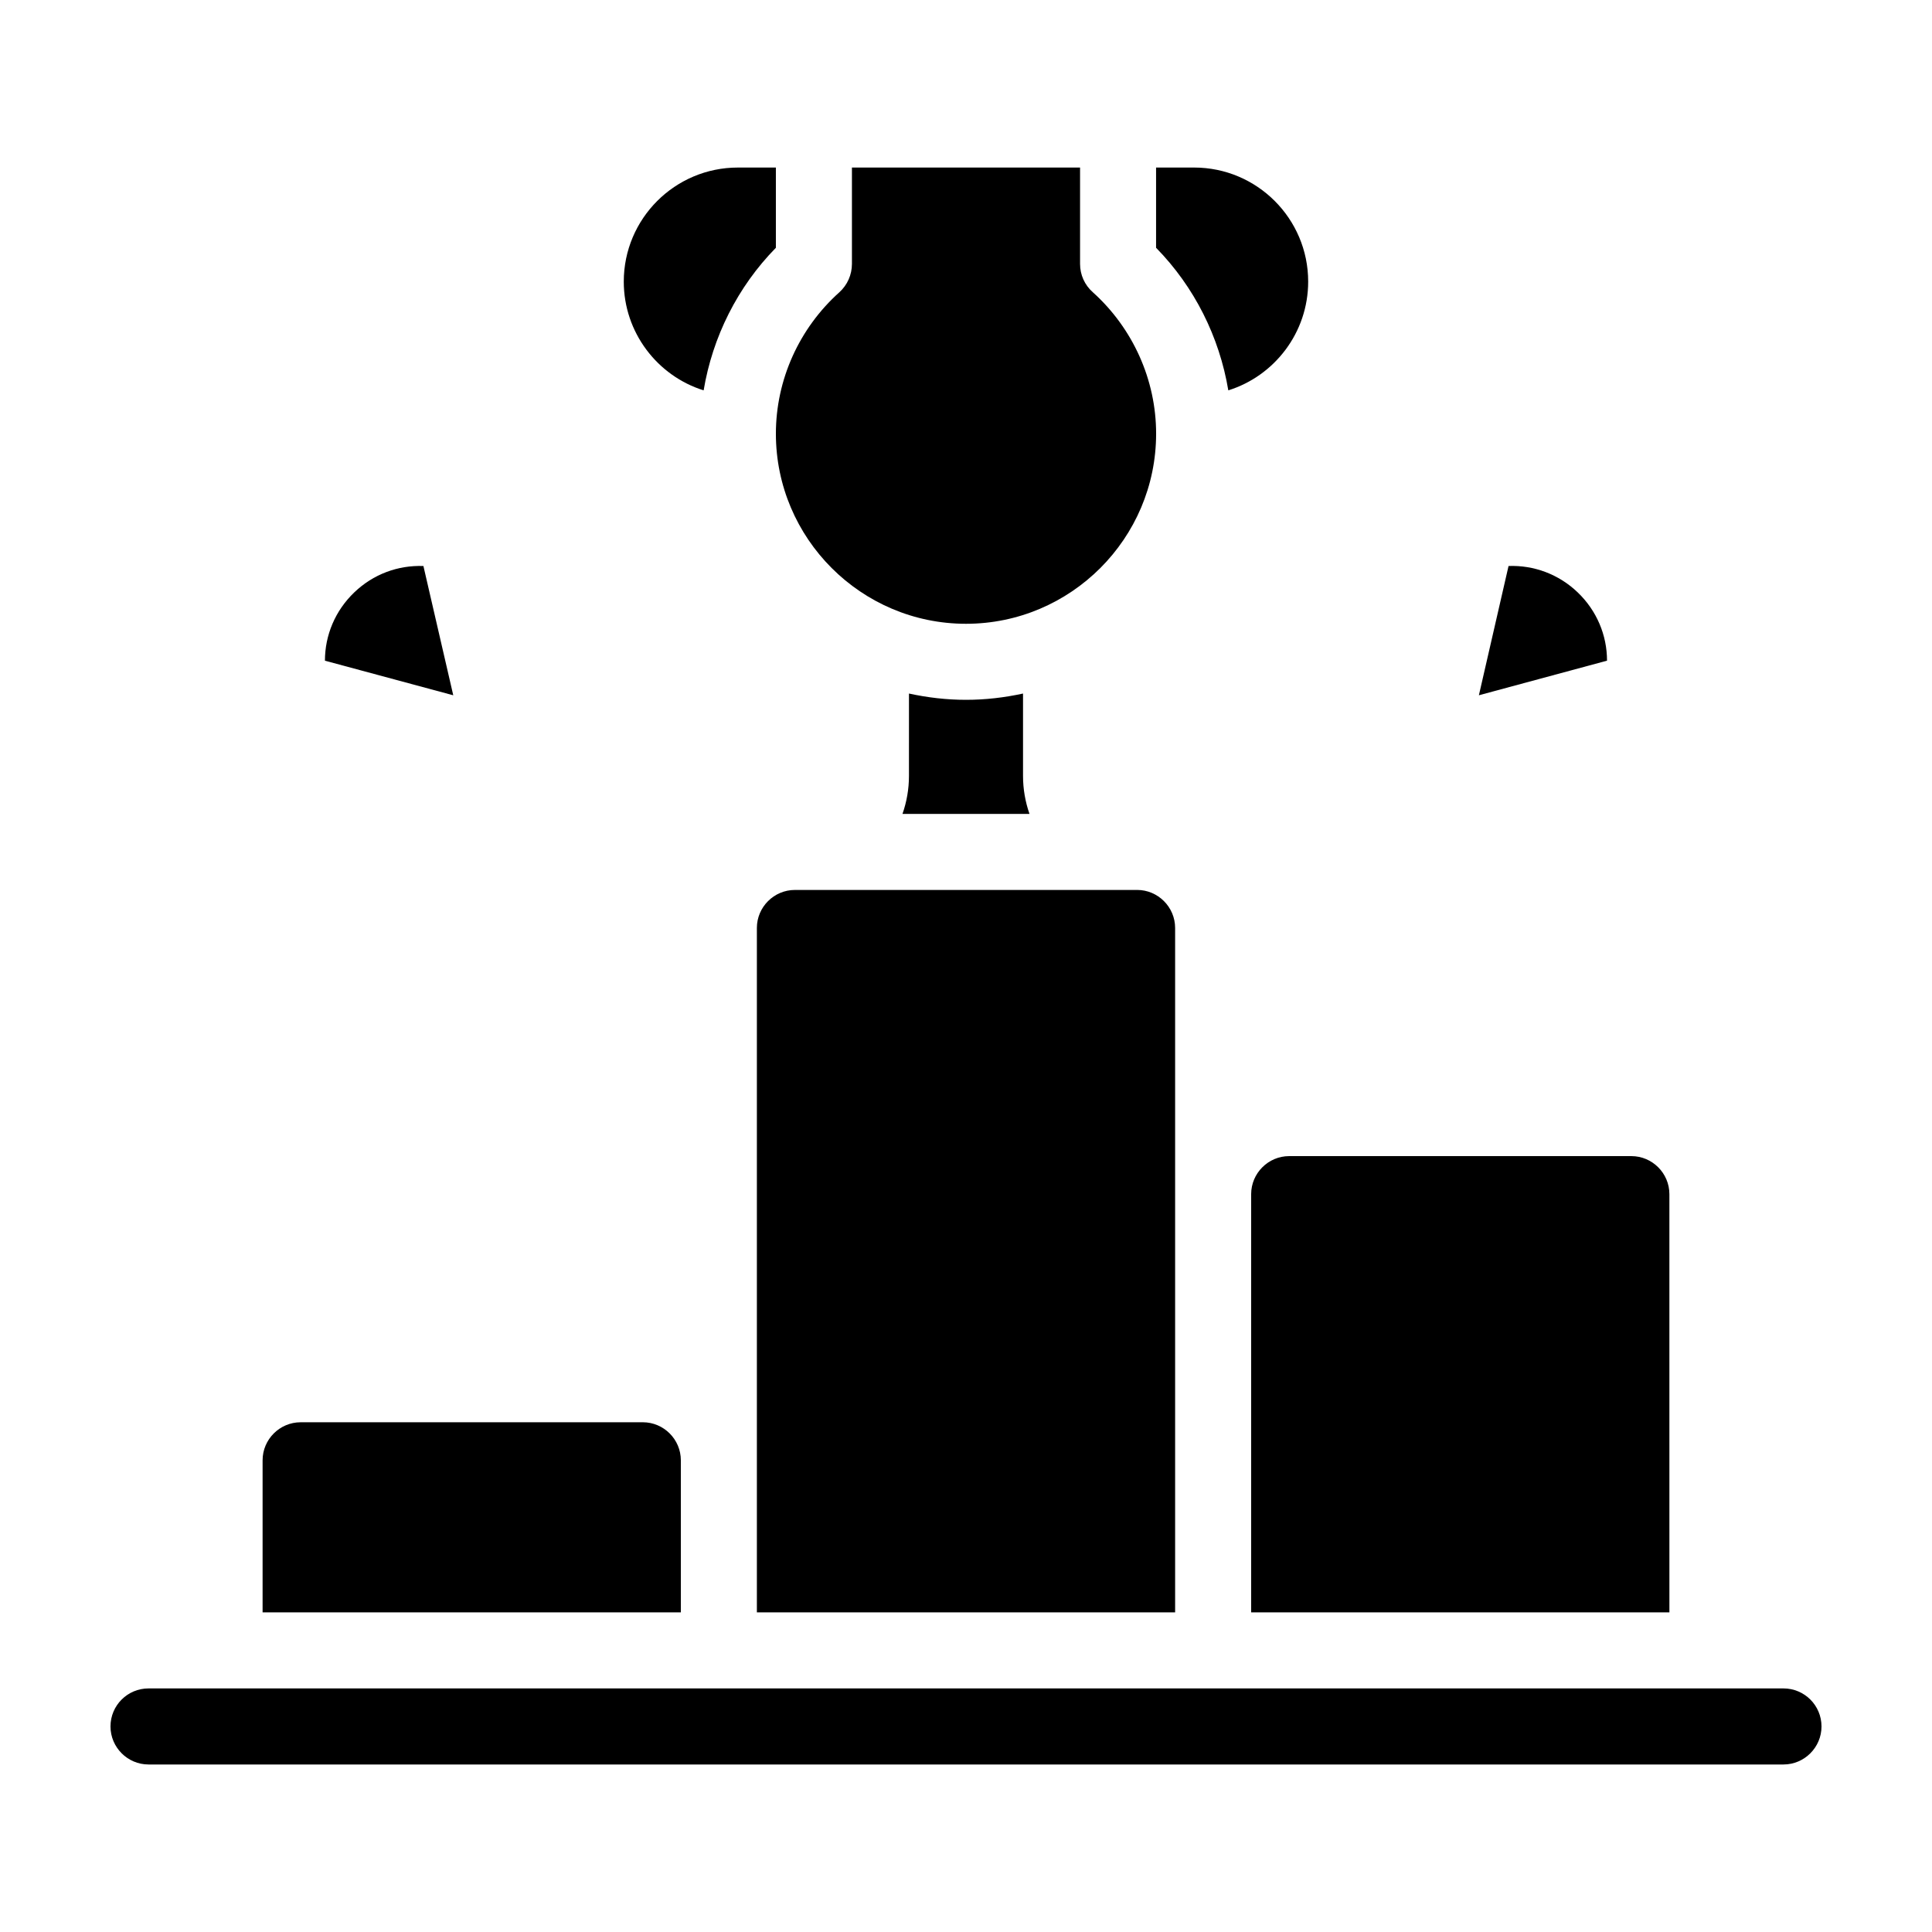
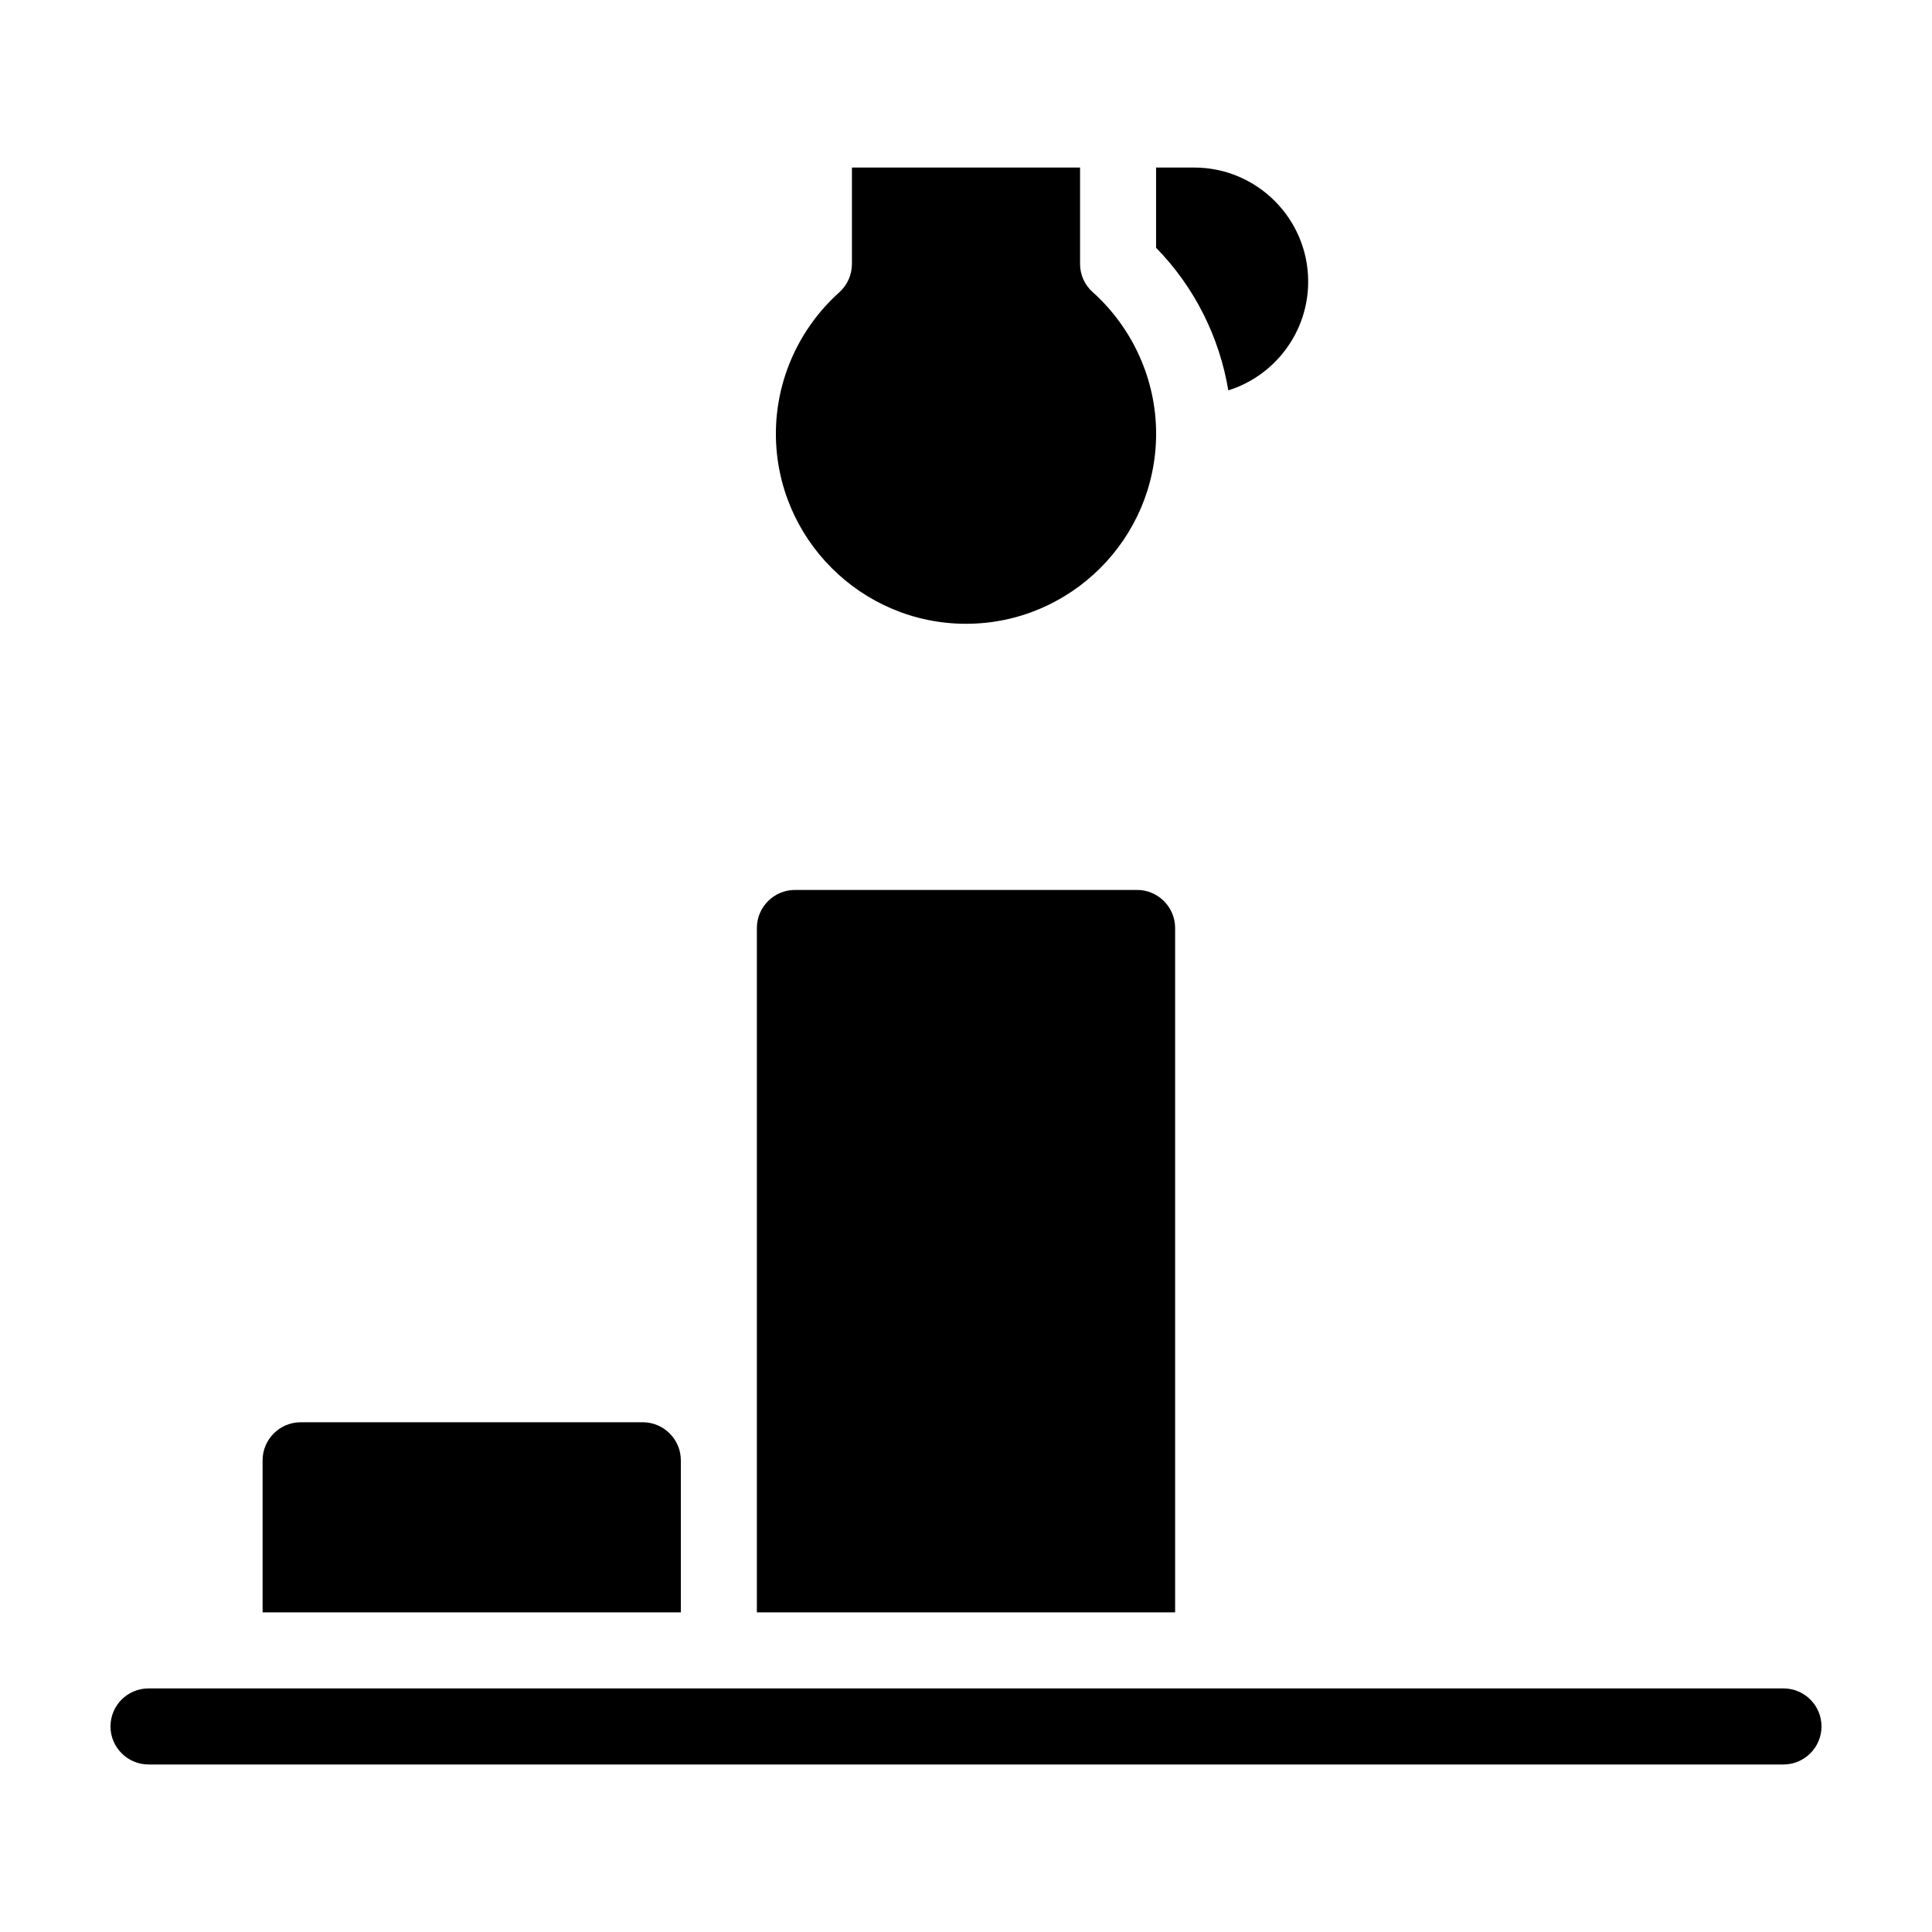
<svg xmlns="http://www.w3.org/2000/svg" fill="#000000" width="800px" height="800px" version="1.1" viewBox="144 144 512 512">
  <g>
    <path d="m616.64 591.45h-433.28c-5.543 0-10.078 4.484-10.078 10.078 0 5.543 4.535 10.078 10.078 10.078h433.28c5.543 0 10.078-4.535 10.078-10.078-0.004-5.594-4.535-10.078-10.078-10.078z" />
    <path d="m344.58 389.92v181.37h110.84v-181.37c0-5.543-4.535-10.078-10.078-10.078l-90.684 0.004c-5.543 0-10.078 4.531-10.078 10.074z" />
-     <path d="m475.57 460.46v110.84h110.84l-0.004-110.84c0-5.543-4.535-10.078-10.078-10.078h-90.684c-5.539 0-10.074 4.535-10.074 10.078z" />
    <path d="m324.43 530.99c0-5.543-4.535-10.078-10.078-10.078l-90.684 0.004c-5.543 0-10.078 4.535-10.078 10.078v40.305h110.84z" />
-     <path d="m400 329.46c-5.188 0-10.227-0.605-15.113-1.664l-0.004 21.816c0 3.527-0.605 6.902-1.715 10.078h33.656c-1.105-3.176-1.711-6.551-1.711-10.078v-21.816c-4.887 1.059-9.926 1.664-15.113 1.664z" />
    <path d="m490.68 218.63c0-16.676-13.551-30.23-30.23-30.23h-10.078v21.262c10.176 10.379 16.777 23.629 19.145 37.785 12.246-3.828 21.164-15.316 21.164-28.816z" />
-     <path d="m330.47 247.45c2.367-14.156 8.969-27.406 19.145-37.785v-21.262h-10.078c-16.676 0-30.23 13.551-30.23 30.23 0.004 13.5 8.922 24.988 21.164 28.816z" />
    <path d="m400 309.31c27.762 0 50.383-22.621 50.383-50.383 0-14.258-6.144-27.91-16.777-37.484-2.168-1.91-3.379-4.633-3.379-7.504v-25.543h-60.457v25.543c0 2.871-1.211 5.594-3.324 7.508-10.68 9.57-16.828 23.227-16.828 37.484 0 27.758 22.621 50.379 50.383 50.379z" />
-     <path d="m562.12 301c-5.039-4.836-11.637-7.254-18.34-7.004l-7.859 34.258 33.957-9.168c0-6.75-2.719-13.25-7.758-18.086z" />
-     <path d="m256.21 294c-6.75-0.25-13.301 2.168-18.34 7.004-5.039 4.836-7.758 11.336-7.758 18.086l34.008 9.168z" />
  </g>
</svg>